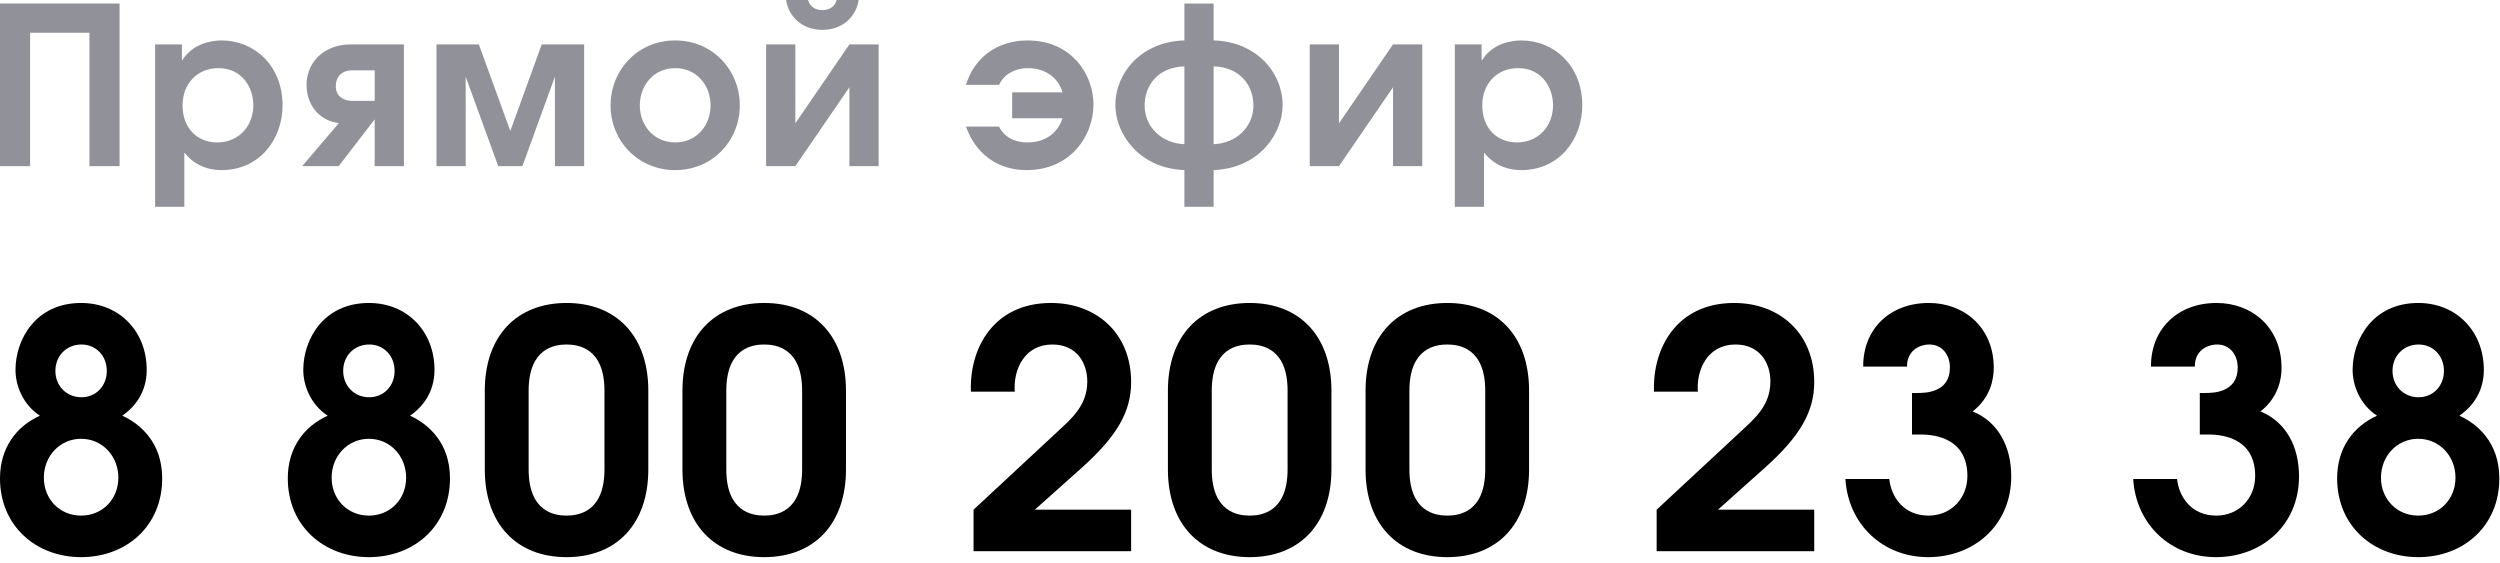
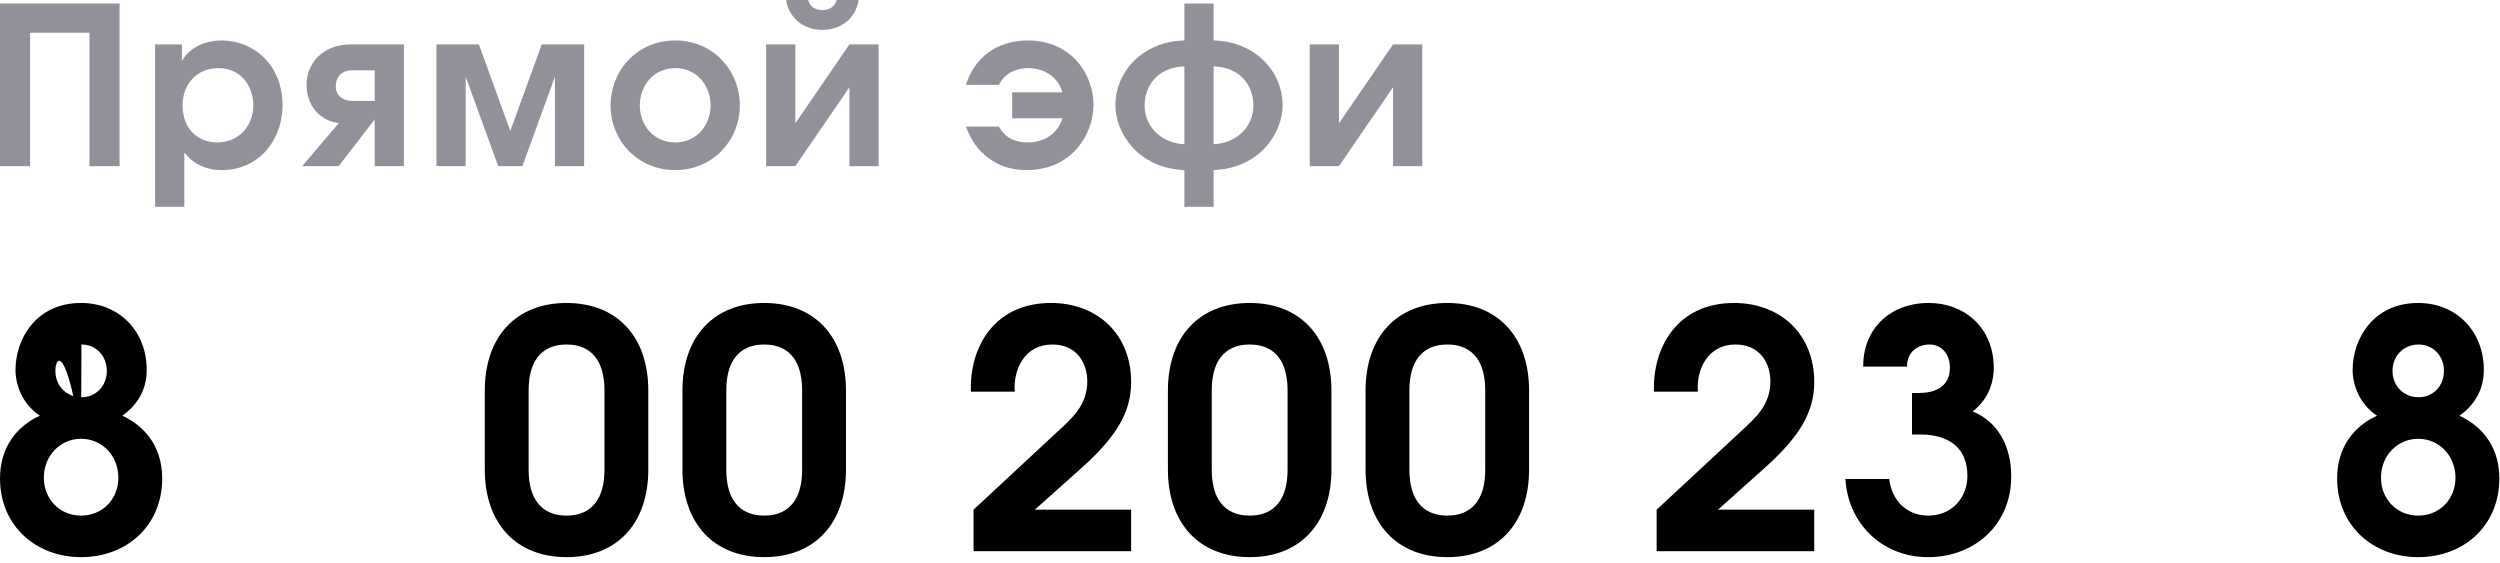
<svg xmlns="http://www.w3.org/2000/svg" width="182" height="41" viewBox="0 0 182 41" fill="none">
  <path d="M0 12.096V0.256H8.704V12.096H6.512V2.384H2.192V12.096H0Z" fill="#919199" />
  <path d="M11.291 15.056V3.232H13.243V4.384H13.275C14.027 3.152 15.435 2.944 16.123 2.944C18.539 2.944 20.571 4.8 20.571 7.664C20.571 10.096 18.939 12.384 16.123 12.384C15.403 12.384 14.283 12.192 13.451 11.136H13.419V15.056H11.291ZM15.899 4.96C14.347 4.96 13.291 6.112 13.291 7.664C13.291 9.36 14.379 10.368 15.819 10.368C17.339 10.368 18.443 9.216 18.443 7.648C18.443 6.464 17.691 4.96 15.899 4.96Z" fill="#919199" />
  <path d="M29.405 3.232V12.096H27.277V8.688L24.654 12.096H21.997L24.669 8.96C23.198 8.784 22.317 7.6 22.317 6.176C22.317 4.656 23.453 3.232 25.549 3.232H29.405ZM27.277 7.344V5.12H25.63C24.893 5.12 24.445 5.584 24.445 6.288C24.445 7.008 25.021 7.344 25.63 7.344H27.277Z" fill="#919199" />
  <path d="M31.774 12.096V3.232H34.862L37.15 9.536L39.438 3.232H42.526V12.096H40.398V5.584L38.03 12.096H36.27L33.902 5.584V12.096H31.774Z" fill="#919199" />
  <path d="M49.154 2.944C51.874 2.944 53.858 5.088 53.858 7.68C53.858 10.256 51.858 12.384 49.154 12.384C46.45 12.384 44.45 10.256 44.45 7.68C44.45 5.088 46.434 2.944 49.154 2.944ZM49.154 4.96C47.571 4.96 46.578 6.24 46.578 7.68C46.578 9.12 47.587 10.368 49.154 10.368C50.722 10.368 51.73 9.12 51.73 7.68C51.73 6.24 50.739 4.96 49.154 4.96Z" fill="#919199" />
  <path d="M55.773 3.232H57.901V8.976L61.837 3.232H63.965V12.096H61.837V6.352L57.901 12.096H55.773V3.232ZM57.229 0H58.829C58.957 0.496 59.373 0.736 59.869 0.736C60.365 0.736 60.781 0.496 60.909 0H62.509C62.333 1.216 61.325 2.176 59.869 2.176C58.413 2.176 57.405 1.216 57.229 0Z" fill="#919199" />
  <path d="M70.325 9.216H72.725C73.285 10.288 74.341 10.368 74.805 10.368C76.165 10.368 77.029 9.616 77.349 8.608H73.685V6.72H77.349C76.981 5.488 75.909 4.96 74.837 4.96C74.469 4.96 73.285 5.04 72.725 6.176H70.325C70.901 4.256 72.533 2.944 74.805 2.944C78.069 2.944 79.605 5.488 79.605 7.6C79.605 9.84 77.989 12.384 74.725 12.384C72.549 12.384 70.981 11.104 70.325 9.216Z" fill="#919199" />
  <path d="M86.224 0.256H88.352V2.944C91.424 3.024 93.376 5.248 93.376 7.664C93.376 9.616 91.775 12.24 88.352 12.384V15.056H86.224V12.384C82.799 12.24 81.2 9.616 81.2 7.664C81.2 5.248 83.151 3.024 86.224 2.944V0.256ZM86.224 10.496V4.832C84.192 4.896 83.328 6.336 83.328 7.664C83.328 9.328 84.671 10.448 86.224 10.496ZM88.352 4.832V10.496C89.903 10.448 91.248 9.328 91.248 7.664C91.248 6.336 90.383 4.896 88.352 4.832Z" fill="#919199" />
  <path d="M95.349 3.232H97.477V8.976L101.413 3.232H103.541V12.096H101.413V6.352L97.477 12.096H95.349V3.232Z" fill="#919199" />
-   <path d="M105.91 15.056V3.232H107.862V4.384H107.894C108.646 3.152 110.054 2.944 110.742 2.944C113.158 2.944 115.19 4.8 115.19 7.664C115.19 10.096 113.558 12.384 110.742 12.384C110.022 12.384 108.902 12.192 108.07 11.136H108.038V15.056H105.91ZM110.518 4.96C108.966 4.96 107.91 6.112 107.91 7.664C107.91 9.36 108.998 10.368 110.438 10.368C111.958 10.368 113.062 9.216 113.062 7.648C113.062 6.464 112.31 4.96 110.518 4.96Z" fill="#919199" />
-   <path d="M2.904 30.264C1.632 29.424 1.128 28.032 1.128 26.928C1.128 24.72 2.592 22.056 5.904 22.056C8.688 22.056 10.68 24.12 10.68 26.928C10.68 28.584 9.792 29.64 8.904 30.264C10.224 30.864 11.808 32.232 11.808 34.824C11.808 38.304 9.192 40.56 5.904 40.56C2.64 40.56 0 38.304 0 34.824C0 32.592 1.2 31.032 2.904 30.264ZM5.904 31.944C4.368 31.944 3.192 33.192 3.192 34.776C3.192 36.336 4.344 37.536 5.904 37.536C7.464 37.536 8.616 36.336 8.616 34.776C8.616 33.192 7.44 31.944 5.904 31.944ZM5.928 25.08C4.848 25.08 4.032 25.896 4.032 27C4.032 28.104 4.848 28.92 5.928 28.92C6.984 28.92 7.776 28.104 7.776 27C7.776 25.896 6.984 25.08 5.928 25.08Z" fill="black" />
-   <path d="M23.855 30.264C22.583 29.424 22.079 28.032 22.079 26.928C22.079 24.72 23.543 22.056 26.855 22.056C29.639 22.056 31.631 24.12 31.631 26.928C31.631 28.584 30.743 29.64 29.855 30.264C31.175 30.864 32.759 32.232 32.759 34.824C32.759 38.304 30.143 40.56 26.855 40.56C23.591 40.56 20.951 38.304 20.951 34.824C20.951 32.592 22.151 31.032 23.855 30.264ZM26.855 31.944C25.319 31.944 24.143 33.192 24.143 34.776C24.143 36.336 25.295 37.536 26.855 37.536C28.415 37.536 29.567 36.336 29.567 34.776C29.567 33.192 28.391 31.944 26.855 31.944ZM26.879 25.08C25.799 25.08 24.983 25.896 24.983 27C24.983 28.104 25.799 28.92 26.879 28.92C27.935 28.92 28.727 28.104 28.727 27C28.727 25.896 27.935 25.08 26.879 25.08Z" fill="black" />
+   <path d="M2.904 30.264C1.632 29.424 1.128 28.032 1.128 26.928C1.128 24.72 2.592 22.056 5.904 22.056C8.688 22.056 10.68 24.12 10.68 26.928C10.68 28.584 9.792 29.64 8.904 30.264C10.224 30.864 11.808 32.232 11.808 34.824C11.808 38.304 9.192 40.56 5.904 40.56C2.64 40.56 0 38.304 0 34.824C0 32.592 1.2 31.032 2.904 30.264ZM5.904 31.944C4.368 31.944 3.192 33.192 3.192 34.776C3.192 36.336 4.344 37.536 5.904 37.536C7.464 37.536 8.616 36.336 8.616 34.776C8.616 33.192 7.44 31.944 5.904 31.944ZC4.848 25.08 4.032 25.896 4.032 27C4.032 28.104 4.848 28.92 5.928 28.92C6.984 28.92 7.776 28.104 7.776 27C7.776 25.896 6.984 25.08 5.928 25.08Z" fill="black" />
  <path d="M35.293 34.176V28.44C35.293 24.48 37.597 22.056 41.245 22.056C44.893 22.056 47.197 24.48 47.197 28.44V34.176C47.197 38.136 44.893 40.56 41.245 40.56C37.597 40.56 35.293 38.136 35.293 34.176ZM44.005 34.176V28.44C44.005 25.344 42.109 25.08 41.245 25.08C40.381 25.08 38.485 25.344 38.485 28.44V34.176C38.485 37.272 40.381 37.536 41.245 37.536C42.109 37.536 44.005 37.272 44.005 34.176Z" fill="black" />
  <path d="M49.683 34.176V28.44C49.683 24.48 51.987 22.056 55.635 22.056C59.283 22.056 61.587 24.48 61.587 28.44V34.176C61.587 38.136 59.283 40.56 55.635 40.56C51.987 40.56 49.683 38.136 49.683 34.176ZM58.395 34.176V28.44C58.395 25.344 56.499 25.08 55.635 25.08C54.771 25.08 52.875 25.344 52.875 28.44V34.176C52.875 37.272 54.771 37.536 55.635 37.536C56.499 37.536 58.395 37.272 58.395 34.176Z" fill="black" />
  <path d="M70.874 40.128V37.104L76.994 31.416C78.002 30.48 79.154 29.52 79.154 27.768C79.154 26.424 78.386 25.08 76.61 25.08C74.57 25.08 73.754 26.928 73.874 28.512H70.682C70.562 25.344 72.338 22.056 76.514 22.056C79.826 22.056 82.346 24.264 82.346 27.816C82.346 29.928 81.362 31.728 78.722 34.08L75.338 37.104H82.346V40.128H70.874Z" fill="black" />
  <path d="M85.024 34.176V28.44C85.024 24.48 87.328 22.056 90.976 22.056C94.624 22.056 96.928 24.48 96.928 28.44V34.176C96.928 38.136 94.624 40.56 90.976 40.56C87.328 40.56 85.024 38.136 85.024 34.176ZM93.736 34.176V28.44C93.736 25.344 91.84 25.08 90.976 25.08C90.112 25.08 88.216 25.344 88.216 28.44V34.176C88.216 37.272 90.112 37.536 90.976 37.536C91.84 37.536 93.736 37.272 93.736 34.176Z" fill="black" />
  <path d="M99.413 34.176V28.44C99.413 24.48 101.717 22.056 105.365 22.056C109.013 22.056 111.317 24.48 111.317 28.44V34.176C111.317 38.136 109.013 40.56 105.365 40.56C101.717 40.56 99.413 38.136 99.413 34.176ZM108.125 34.176V28.44C108.125 25.344 106.229 25.08 105.365 25.08C104.501 25.08 102.605 25.344 102.605 28.44V34.176C102.605 37.272 104.501 37.536 105.365 37.536C106.229 37.536 108.125 37.272 108.125 34.176Z" fill="black" />
  <path d="M120.604 40.128V37.104L126.725 31.416C127.733 30.48 128.885 29.52 128.885 27.768C128.885 26.424 128.116 25.08 126.34 25.08C124.3 25.08 123.484 26.928 123.604 28.512H120.412C120.292 25.344 122.068 22.056 126.244 22.056C129.556 22.056 132.076 24.264 132.076 27.816C132.076 29.928 131.092 31.728 128.452 34.08L125.068 37.104H132.076V40.128H120.604Z" fill="black" />
  <path d="M138.834 26.688H135.642C135.618 24 137.538 22.056 140.418 22.056C143.01 22.056 145.146 23.856 145.146 26.784C145.146 27.6 144.906 28.944 143.61 29.952C145.482 30.72 146.418 32.52 146.418 34.68C146.418 38.232 143.706 40.56 140.37 40.56C137.01 40.56 134.538 38.112 134.346 34.872H137.538C137.682 36.192 138.594 37.536 140.394 37.536C142.05 37.536 143.226 36.264 143.226 34.656C143.226 31.632 140.37 31.632 139.746 31.632H139.194V28.608H139.65C140.202 28.608 141.954 28.56 141.954 26.76C141.954 25.824 141.378 25.08 140.466 25.08C139.674 25.08 138.81 25.584 138.834 26.688Z" fill="black" />
-   <path d="M159.785 26.688H156.593C156.569 24 158.489 22.056 161.369 22.056C163.961 22.056 166.097 23.856 166.097 26.784C166.097 27.6 165.857 28.944 164.561 29.952C166.433 30.72 167.369 32.52 167.369 34.68C167.369 38.232 164.657 40.56 161.321 40.56C157.961 40.56 155.489 38.112 155.297 34.872H158.489C158.633 36.192 159.545 37.536 161.345 37.536C163.001 37.536 164.177 36.264 164.177 34.656C164.177 31.632 161.321 31.632 160.697 31.632H160.145V28.608H160.601C161.153 28.608 162.905 28.56 162.905 26.76C162.905 25.824 162.329 25.08 161.417 25.08C160.625 25.08 159.761 25.584 159.785 26.688Z" fill="black" />
  <path d="M173.047 30.264C171.775 29.424 171.271 28.032 171.271 26.928C171.271 24.72 172.735 22.056 176.047 22.056C178.831 22.056 180.823 24.12 180.823 26.928C180.823 28.584 179.935 29.64 179.047 30.264C180.367 30.864 181.951 32.232 181.951 34.824C181.951 38.304 179.335 40.56 176.047 40.56C172.783 40.56 170.143 38.304 170.143 34.824C170.143 32.592 171.343 31.032 173.047 30.264ZM176.047 31.944C174.511 31.944 173.335 33.192 173.335 34.776C173.335 36.336 174.487 37.536 176.047 37.536C177.607 37.536 178.759 36.336 178.759 34.776C178.759 33.192 177.583 31.944 176.047 31.944ZM176.071 25.08C174.991 25.08 174.175 25.896 174.175 27C174.175 28.104 174.991 28.92 176.071 28.92C177.127 28.92 177.919 28.104 177.919 27C177.919 25.896 177.127 25.08 176.071 25.08Z" fill="black" />
</svg>